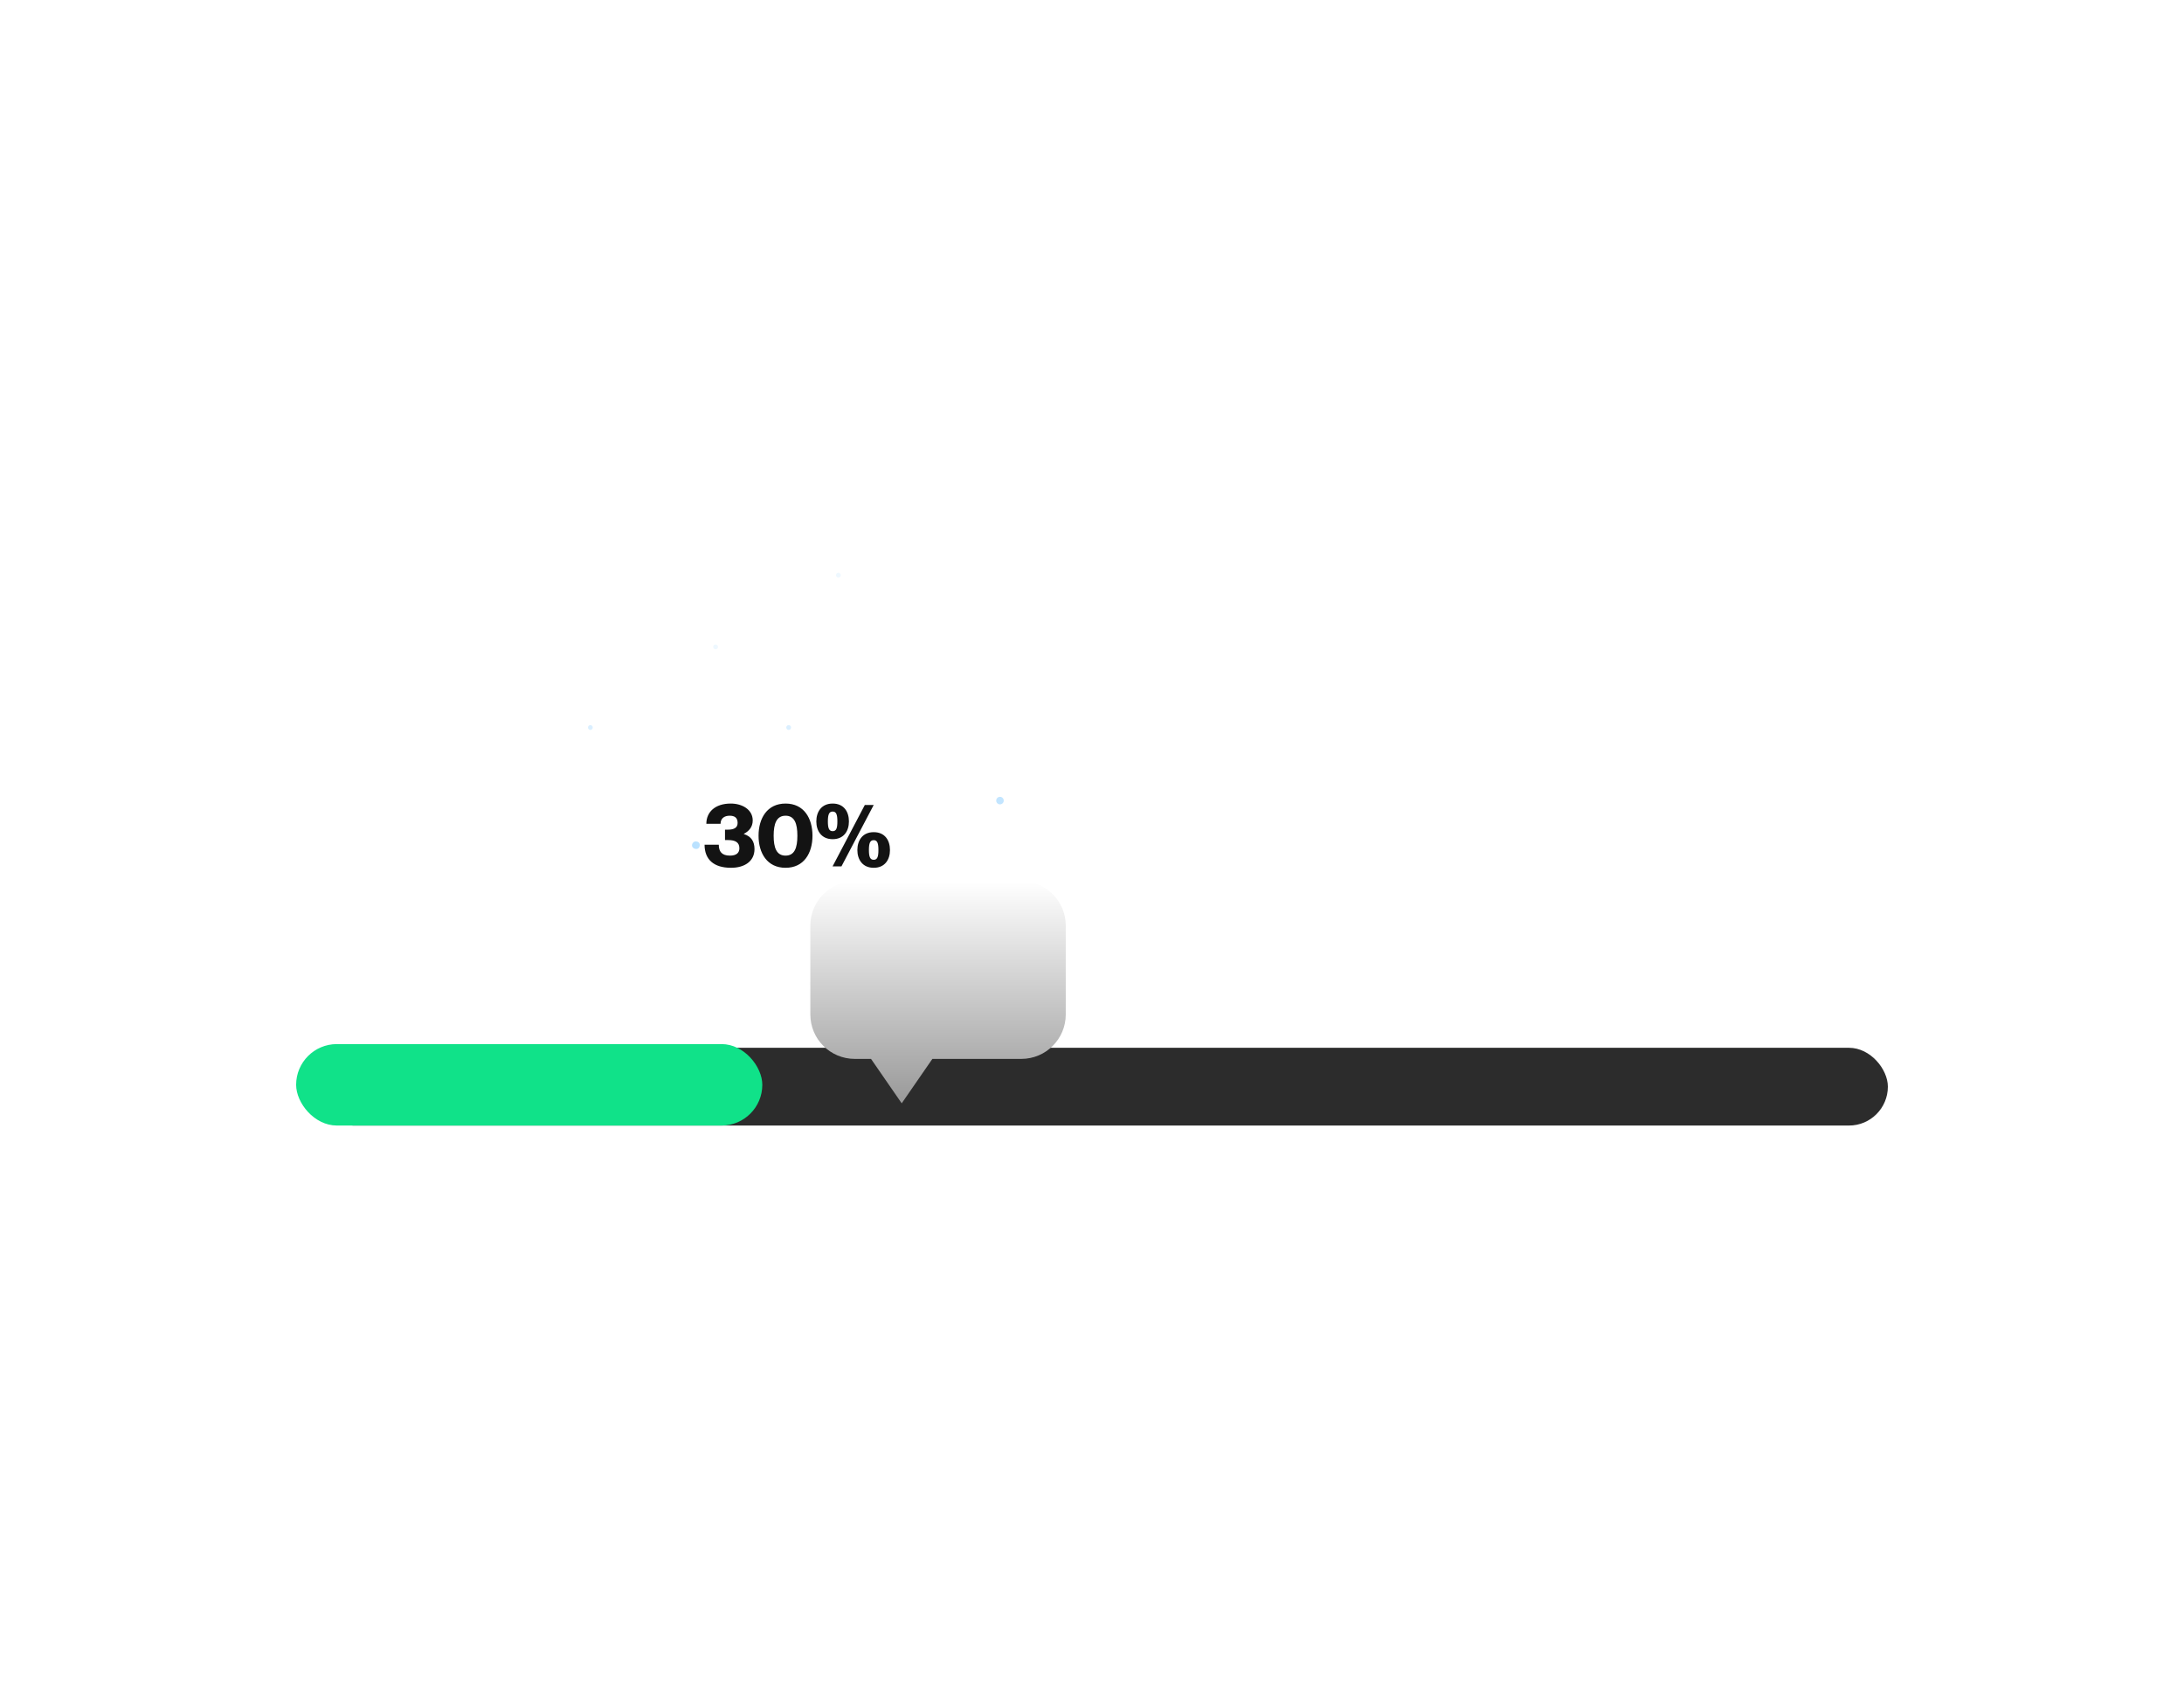
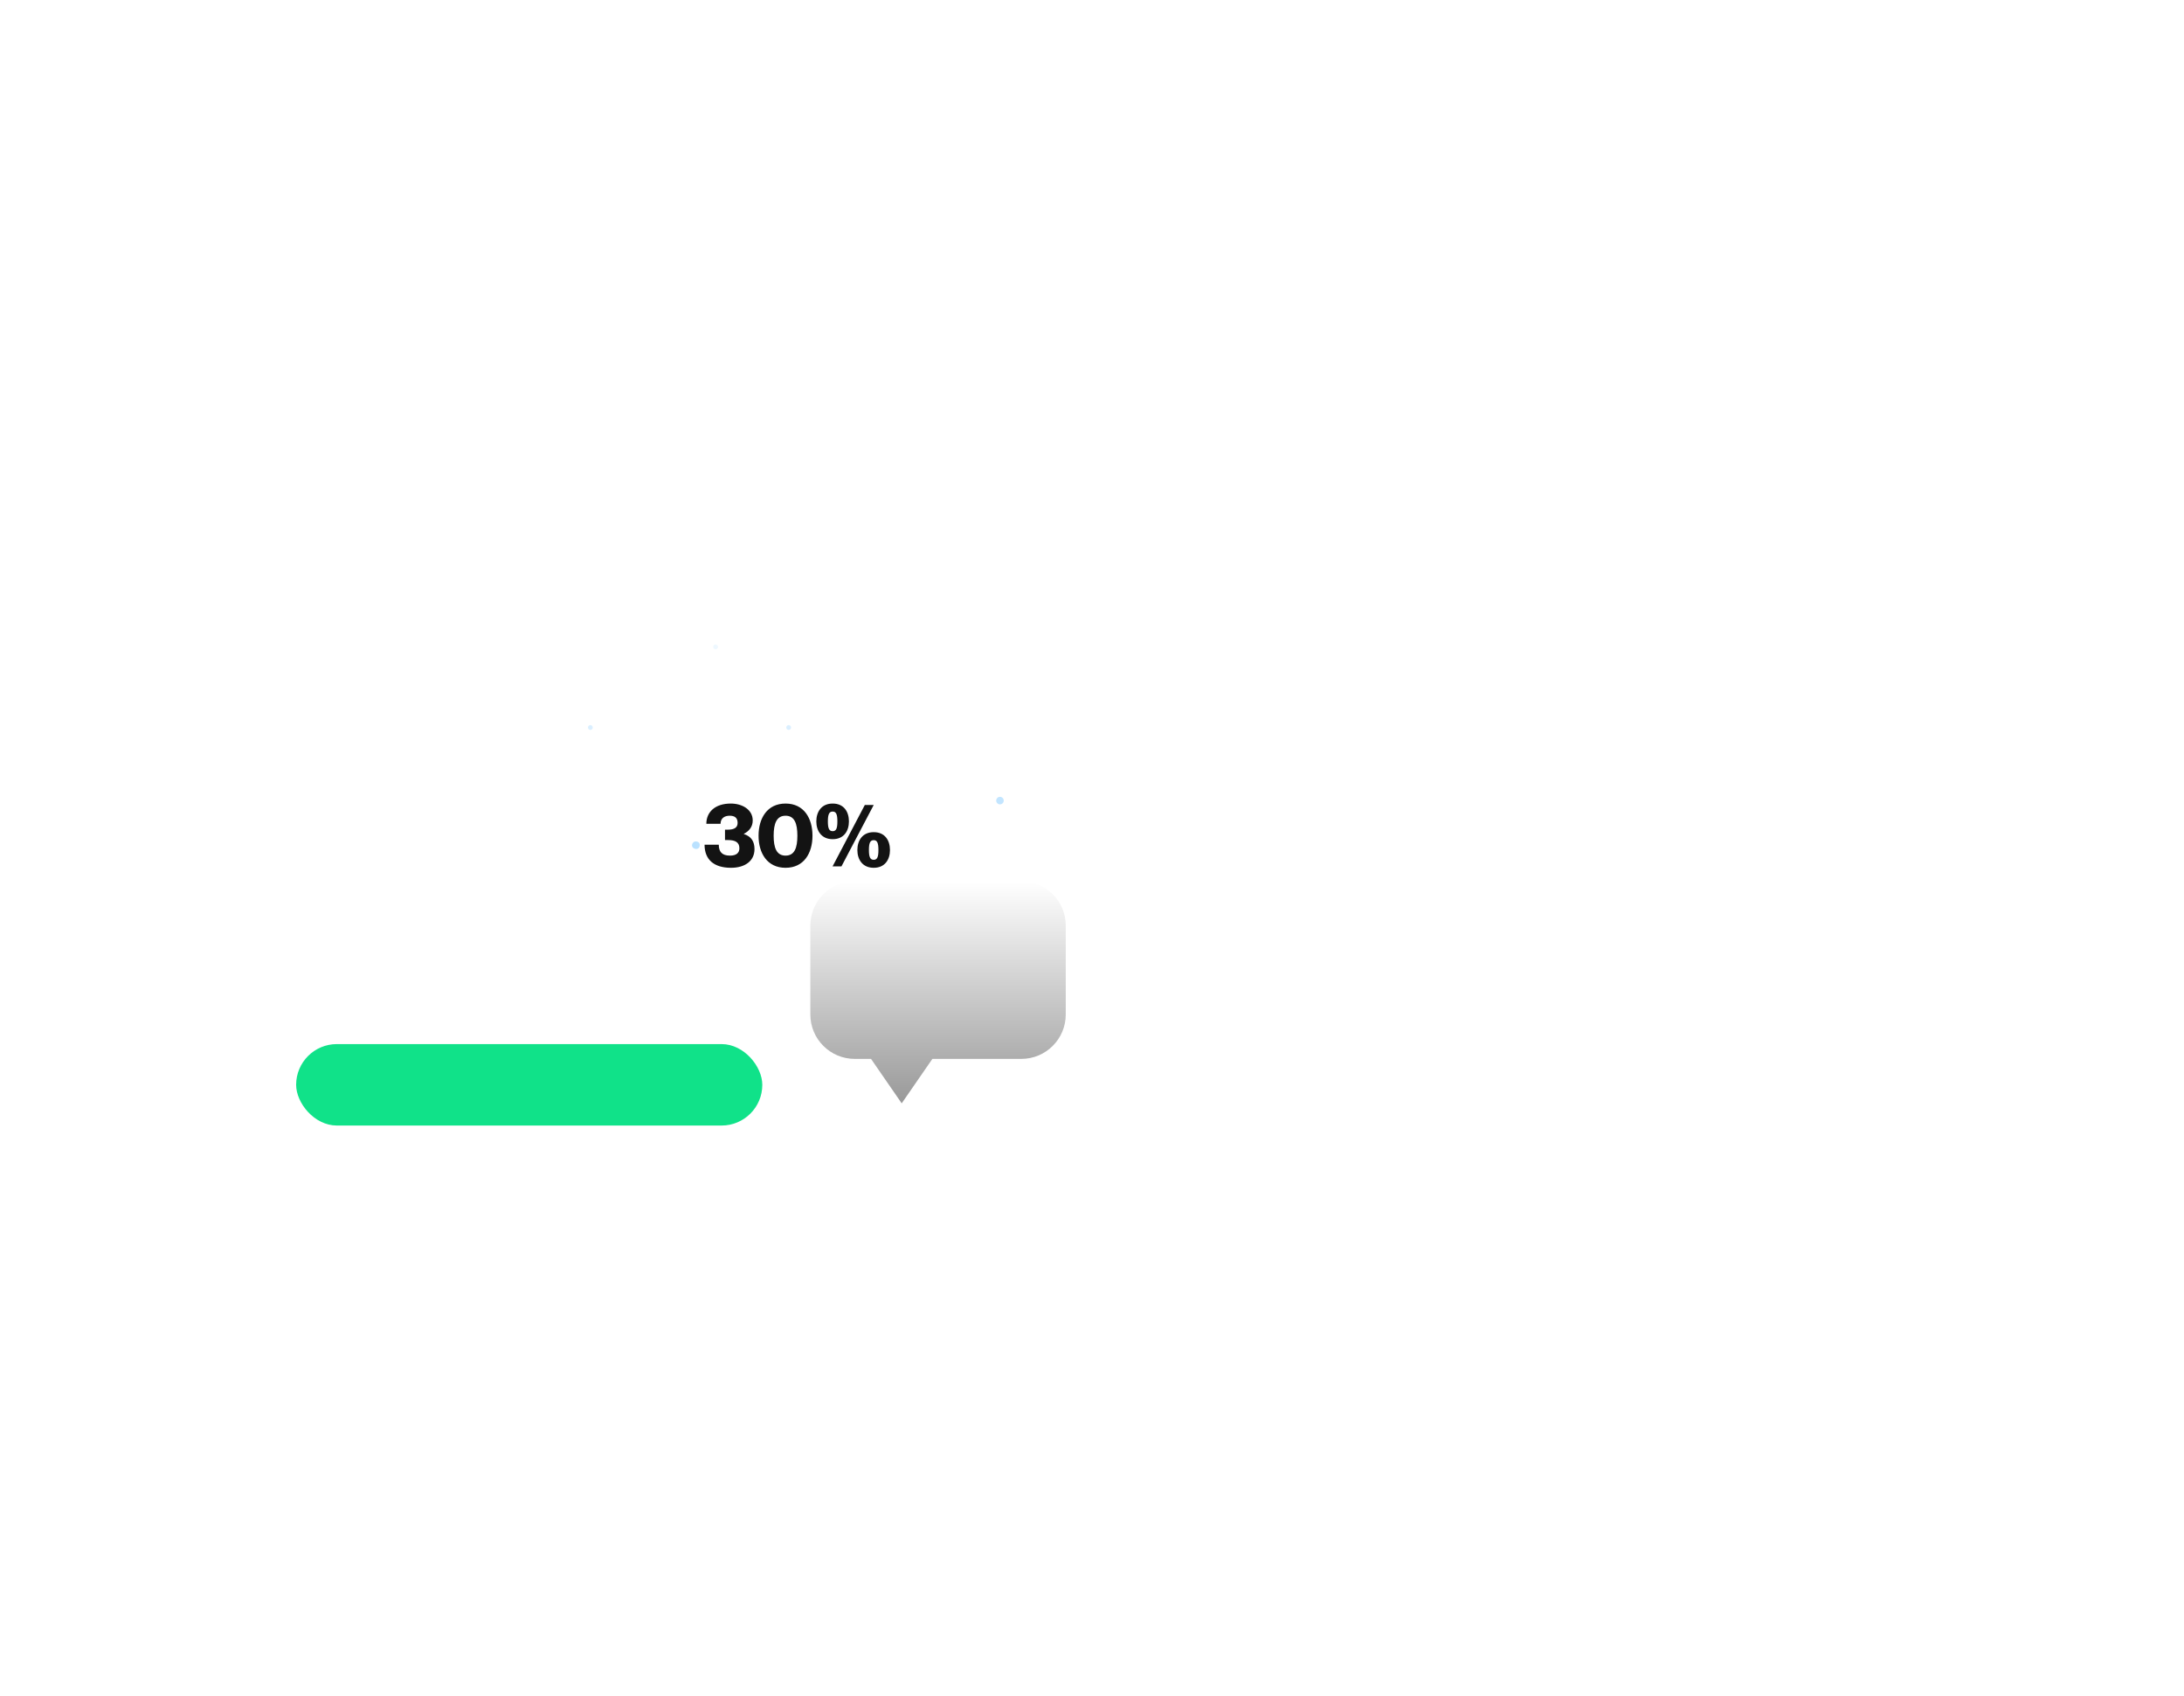
<svg xmlns="http://www.w3.org/2000/svg" width="295" height="229" viewBox="0 0 295 229" fill="none">
-   <rect x="42.485" y="141.5" width="212.514" height="10.5" rx="5.25" fill="#2C2C2C" />
  <rect x="40" y="141" width="62.967" height="11" rx="5.5" fill="#10E289" />
  <g filter="url(#filter0_dd_698_3185)">
    <path fill-rule="evenodd" clip-rule="evenodd" d="M97.455 101C94.141 101 91.455 103.686 91.455 107V119C91.455 122.314 94.141 125 97.455 125H99.653L103.796 131L107.939 125H119.955C123.269 125 125.955 122.314 125.955 119V107C125.955 103.686 123.269 101 119.955 101H97.455Z" fill="url(#paint0_linear_698_3185)" />
  </g>
  <path d="M97.328 111.252H95.408C95.408 109.668 96.584 108.516 98.708 108.516C100.256 108.516 101.672 109.332 101.672 110.796C101.672 111.696 101.144 112.26 100.472 112.608V112.632C101.492 112.956 101.912 113.652 101.912 114.672C101.912 116.304 100.58 117.192 98.744 117.192C96.404 117.192 95.168 116.064 95.168 114.072H97.088C97.088 115.032 97.532 115.548 98.6 115.548C99.464 115.548 99.872 115.176 99.872 114.552C99.872 113.748 99.308 113.448 98.348 113.448H97.928V112.044H98.3C99.188 112.044 99.632 111.756 99.632 111.132C99.632 110.424 99.224 110.16 98.552 110.16C97.916 110.16 97.328 110.46 97.328 111.252ZM106.108 117.192C103.624 117.192 102.46 115.212 102.46 112.86C102.46 110.508 103.624 108.516 106.108 108.516C108.592 108.516 109.744 110.508 109.744 112.86C109.744 115.212 108.592 117.192 106.108 117.192ZM106.108 115.548C107.32 115.548 107.704 114.504 107.704 112.86C107.704 111.216 107.32 110.16 106.108 110.16C104.896 110.16 104.5 111.216 104.5 112.86C104.5 114.504 104.896 115.548 106.108 115.548ZM112.471 113.328C110.971 113.328 110.263 112.224 110.263 110.928C110.263 109.62 110.971 108.516 112.471 108.516C113.983 108.516 114.667 109.62 114.667 110.928C114.667 112.224 113.983 113.328 112.471 113.328ZM118.015 108.708L113.659 117H112.459L116.815 108.708H118.015ZM112.471 112.248C112.963 112.248 113.107 111.84 113.107 110.928C113.107 110.016 112.963 109.596 112.471 109.596C111.979 109.596 111.823 110.016 111.823 110.928C111.823 111.84 111.979 112.248 112.471 112.248ZM118.015 117.192C116.515 117.192 115.807 116.088 115.807 114.792C115.807 113.484 116.515 112.38 118.015 112.38C119.527 112.38 120.211 113.484 120.211 114.792C120.211 116.088 119.527 117.192 118.015 117.192ZM118.015 116.112C118.507 116.112 118.651 115.704 118.651 114.792C118.651 113.88 118.507 113.46 118.015 113.46C117.523 113.46 117.367 113.88 117.367 114.792C117.367 115.704 117.523 116.112 118.015 116.112Z" fill="#131313" />
  <path d="M123.995 87.776C124.088 87.683 124.273 87.683 124.366 87.776C124.459 87.868 124.459 88.054 124.366 88.146C124.273 88.239 124.088 88.239 123.995 88.146C123.903 88.007 123.903 87.868 123.995 87.776Z" fill="url(#paint1_linear_698_3185)" />
  <path d="M123.718 95.143C123.795 95.143 123.857 95.081 123.857 95.004C123.857 94.927 123.795 94.865 123.718 94.865C123.641 94.865 123.579 94.927 123.579 95.004C123.579 95.081 123.641 95.143 123.718 95.143Z" fill="url(#paint2_linear_698_3185)" />
  <path d="M93.645 113.77C93.831 113.585 94.155 113.585 94.387 113.77C94.572 113.956 94.572 114.28 94.387 114.512C94.201 114.697 93.877 114.697 93.645 114.512C93.414 114.326 93.414 114.002 93.645 113.77Z" fill="url(#paint3_linear_698_3185)" />
  <path d="M131.641 98.942C131.846 98.942 132.012 98.776 132.012 98.571C132.012 98.367 131.846 98.201 131.641 98.201C131.436 98.201 131.271 98.367 131.271 98.571C131.271 98.776 131.436 98.942 131.641 98.942Z" fill="url(#paint4_linear_698_3185)" />
-   <path d="M113.245 77.998C113.424 77.998 113.57 77.853 113.57 77.674C113.57 77.494 113.424 77.349 113.245 77.349C113.066 77.349 112.921 77.494 112.921 77.674C112.921 77.853 113.066 77.998 113.245 77.998Z" fill="url(#paint5_linear_698_3185)" />
  <path d="M96.657 87.682C96.837 87.682 96.982 87.537 96.982 87.358C96.982 87.179 96.837 87.034 96.657 87.034C96.478 87.034 96.333 87.179 96.333 87.358C96.333 87.537 96.478 87.682 96.657 87.682Z" fill="url(#paint6_linear_698_3185)" />
  <path d="M106.527 98.572C106.707 98.572 106.852 98.426 106.852 98.247C106.852 98.068 106.707 97.923 106.527 97.923C106.348 97.923 106.203 98.068 106.203 98.247C106.203 98.426 106.348 98.572 106.527 98.572Z" fill="url(#paint7_linear_698_3185)" />
  <path d="M79.744 98.572C79.923 98.572 80.069 98.426 80.069 98.247C80.069 98.068 79.923 97.923 79.744 97.923C79.565 97.923 79.42 98.068 79.42 98.247C79.42 98.426 79.565 98.572 79.744 98.572Z" fill="url(#paint8_linear_698_3185)" />
  <path d="M135.07 108.626C135.352 108.626 135.58 108.398 135.58 108.117C135.58 107.835 135.352 107.607 135.07 107.607C134.789 107.607 134.561 107.835 134.561 108.117C134.561 108.398 134.789 108.626 135.07 108.626Z" fill="url(#paint9_linear_698_3185)" />
  <defs>
    <filter id="filter0_dd_698_3185" x="73.455" y="83" width="94.5" height="90" filterUnits="userSpaceOnUse" color-interpolation-filters="sRGB">
      <feFlood flood-opacity="0" result="BackgroundImageFix" />
      <feColorMatrix in="SourceAlpha" type="matrix" values="0 0 0 0 0 0 0 0 0 0 0 0 0 0 0 0 0 0 127 0" result="hardAlpha" />
      <feOffset dx="12" dy="12" />
      <feGaussianBlur stdDeviation="15" />
      <feComposite in2="hardAlpha" operator="out" />
      <feColorMatrix type="matrix" values="0 0 0 0 0.317 0 0 0 0 0.447 0 0 0 0 0.567 0 0 0 0.2 0" />
      <feBlend mode="normal" in2="BackgroundImageFix" result="effect1_dropShadow_698_3185" />
      <feColorMatrix in="SourceAlpha" type="matrix" values="0 0 0 0 0 0 0 0 0 0 0 0 0 0 0 0 0 0 127 0" result="hardAlpha" />
      <feOffset dx="6" dy="6" />
      <feGaussianBlur stdDeviation="3" />
      <feComposite in2="hardAlpha" operator="out" />
      <feColorMatrix type="matrix" values="0 0 0 0 0.403 0 0 0 0 0.485 0 0 0 0 0.56 0 0 0 0.15 0" />
      <feBlend mode="normal" in2="effect1_dropShadow_698_3185" result="effect2_dropShadow_698_3185" />
      <feBlend mode="normal" in="SourceGraphic" in2="effect2_dropShadow_698_3185" result="shape" />
    </filter>
    <linearGradient id="paint0_linear_698_3185" x1="108.705" y1="101" x2="108.705" y2="131" gradientUnits="userSpaceOnUse">
      <stop stop-color="white" />
      <stop offset="1" stop-color="#999999" />
    </linearGradient>
    <linearGradient id="paint1_linear_698_3185" x1="120.317" y1="89.87" x2="36.728" y2="131.664" gradientUnits="userSpaceOnUse">
      <stop stop-color="white" />
      <stop offset="1" stop-color="#2AA4FF" />
    </linearGradient>
    <linearGradient id="paint2_linear_698_3185" x1="123.056" y1="95.346" x2="39.463" y2="137.143" gradientUnits="userSpaceOnUse">
      <stop stop-color="white" />
      <stop offset="1" stop-color="#2AA4FF" />
    </linearGradient>
    <linearGradient id="paint3_linear_698_3185" x1="121.219" y1="100.548" x2="37.629" y2="142.343" gradientUnits="userSpaceOnUse">
      <stop stop-color="white" />
      <stop offset="1" stop-color="#2AA4FF" />
    </linearGradient>
    <linearGradient id="paint4_linear_698_3185" x1="130.309" y1="99.254" x2="46.717" y2="141.05" gradientUnits="userSpaceOnUse">
      <stop stop-color="white" />
      <stop offset="1" stop-color="#2AA4FF" />
    </linearGradient>
    <linearGradient id="paint5_linear_698_3185" x1="119.823" y1="74.39" x2="36.235" y2="116.184" gradientUnits="userSpaceOnUse">
      <stop stop-color="white" />
      <stop offset="1" stop-color="#2AA4FF" />
    </linearGradient>
    <linearGradient id="paint6_linear_698_3185" x1="103.234" y1="84.061" x2="19.646" y2="125.854" gradientUnits="userSpaceOnUse">
      <stop stop-color="white" />
      <stop offset="1" stop-color="#2AA4FF" />
    </linearGradient>
    <linearGradient id="paint7_linear_698_3185" x1="120.907" y1="91.047" x2="37.316" y2="132.842" gradientUnits="userSpaceOnUse">
      <stop stop-color="white" />
      <stop offset="1" stop-color="#2AA4FF" />
    </linearGradient>
    <linearGradient id="paint8_linear_698_3185" x1="94.161" y1="91.047" x2="10.57" y2="132.842" gradientUnits="userSpaceOnUse">
      <stop stop-color="white" />
      <stop offset="1" stop-color="#2AA4FF" />
    </linearGradient>
    <linearGradient id="paint9_linear_698_3185" x1="158.793" y1="96.265" x2="75.205" y2="138.059" gradientUnits="userSpaceOnUse">
      <stop stop-color="white" />
      <stop offset="1" stop-color="#2AA4FF" />
    </linearGradient>
  </defs>
</svg>